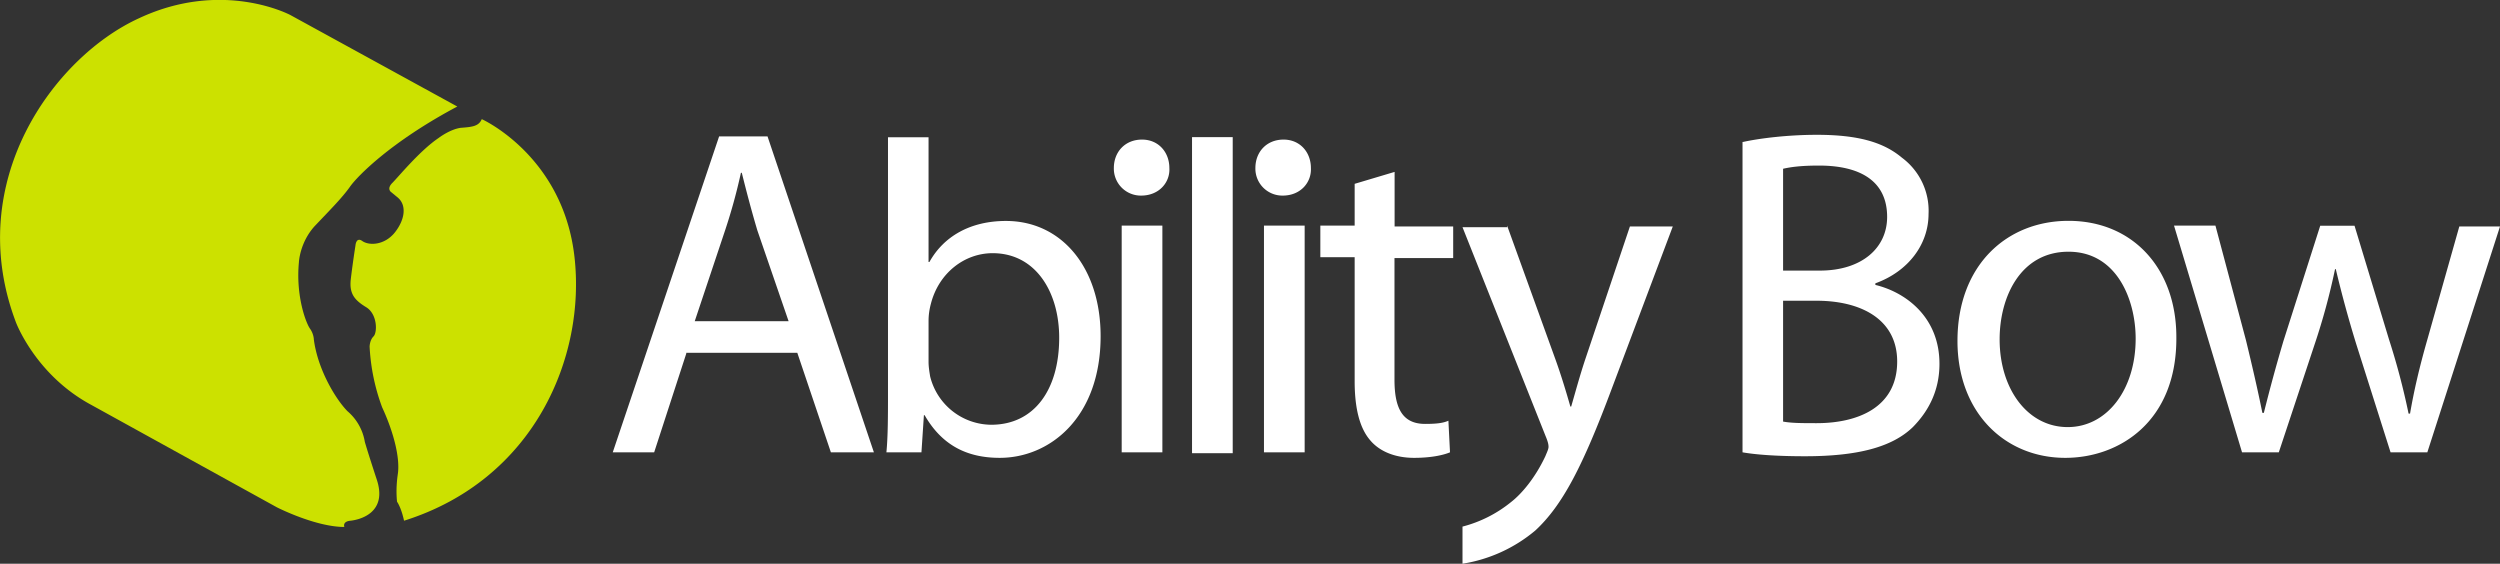
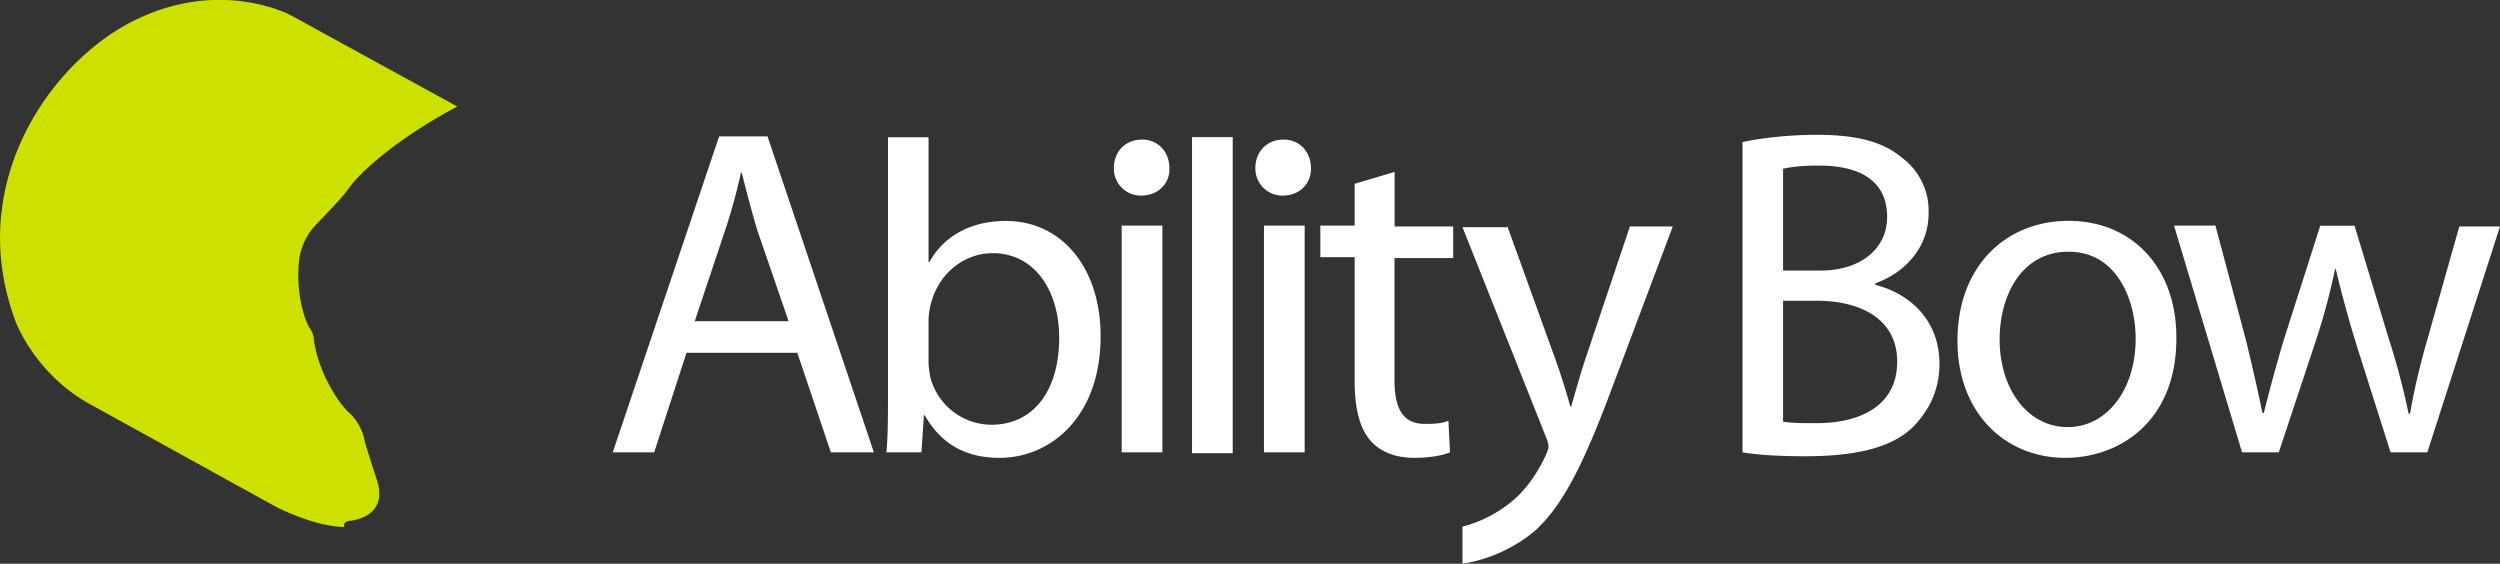
<svg xmlns="http://www.w3.org/2000/svg" width="204" height="46" viewBox="0 0 204 46">
  <rect x="0" y="0" width="204" height="46" fill="#333333" stroke="none" />
  <g fill="none" fill-rule="evenodd">
    <g fill="#CCE100">
      <path d="M37.33 8.7 23.7 1.23s-5.51-2.95-12.36.26C4.43 4.65-3.06 14.8 1.3 26.3c0 0 1.6 4.3 6.15 6.74L22.6 41.4s3.14 1.6 5.5 1.6c0 0-.19-.45.51-.51.64-.07 3.08-.58 2.12-3.4 0 0-.64-1.94-.96-3.03a4.18 4.18 0 0 0-1.41-2.5c-.96-.97-2.43-3.4-2.75-5.85 0 0 0-.45-.32-.9s-1.16-2.63-.9-5.4c0 0 .06-1.6 1.28-2.95 1.28-1.35 2.24-2.31 2.88-3.21.58-.84 3.33-3.67 8.77-6.56Z" />
-       <path d="M39.31 9.72s6.6 2.96 7.56 11.18c.96 8.22-3.27 18.25-13.9 21.59 0 0-.19-.97-.57-1.55 0 0-.13-.96.06-2.24.2-1.29-.32-3.4-1.28-5.47a16.6 16.6 0 0 1-1.02-4.94s0-.52.32-.84c.32-.32.32-1.8-.58-2.37-.96-.58-1.4-1.1-1.28-2.25.13-1.16.39-2.83.39-2.83s.06-.7.57-.32c.58.38 1.8.32 2.63-.7.83-1.04 1.02-2.26.2-2.9l-.46-.38s-.45-.26.07-.78c.5-.5 2.24-2.63 3.77-3.66 0 0 .9-.7 1.8-.83.96-.07 1.47-.13 1.72-.7Z" />
    </g>
    <path fill="#FFF" fill-rule="nonzero" d="m56 28.85-2.62 8.06H50l8.68-25.78h3.95l8.68 25.78H67.8l-2.74-8.12H56v.06Zm8.35-2.64L61.8 18.8c-.5-1.68-.9-3.22-1.27-4.7h-.07a45.93 45.93 0 0 1-1.27 4.63l-2.5 7.48h7.66Zm8.11-15.01h3.31v10.18h.07c1.15-2.07 3.31-3.35 6.25-3.35 4.53 0 7.72 3.8 7.72 9.4 0 6.65-4.15 9.93-8.23 9.93-2.68 0-4.72-1.03-6.13-3.48h-.06l-.2 3.03h-2.86c.13-1.29.13-3.16.13-4.77V11.2Zm3.31 18.3c0 .45.07.84.13 1.22a5.18 5.18 0 0 0 4.98 3.94c3.5 0 5.55-2.84 5.55-7.1 0-3.73-1.92-6.9-5.43-6.9-2.3 0-4.4 1.62-5.04 4.13-.12.45-.19.9-.19 1.42v3.29Zm17.36-13.54a2.2 2.2 0 0 1-2.24-2.25c0-1.3.9-2.32 2.3-2.32 1.34 0 2.23 1.03 2.23 2.32.07 1.16-.83 2.25-2.3 2.25Zm-1.6 20.95v-18.5h3.32v18.5h-3.32Zm5.74-25.72h3.32v25.79h-3.32zm7.4 4.77a2.2 2.2 0 0 1-2.23-2.25c0-1.3.9-2.32 2.3-2.32 1.34 0 2.23 1.03 2.23 2.32.06 1.16-.83 2.25-2.3 2.25Zm-1.53 20.95v-18.5h3.32v18.5h-3.32Zm10.66-22.88v4.45h4.78v2.58h-4.79v9.92c0 2.32.64 3.61 2.5 3.61.89 0 1.46-.06 1.9-.26l.13 2.58c-.63.26-1.65.45-2.93.45-1.53 0-2.8-.51-3.57-1.42-.9-1.03-1.28-2.7-1.28-4.83V20.99h-2.8v-2.58h2.8V15l3.25-.97Zm9.18 4.38 3.96 10.96c.44 1.22.89 2.7 1.2 3.8h.07c.32-1.1.7-2.51 1.15-3.86L133 18.48h3.5l-4.97 13.21c-2.36 6.32-4.02 9.54-6.25 11.6a12.2 12.2 0 0 1-5.94 2.71v-3.03a10.42 10.42 0 0 0 3.96-2c.9-.7 1.98-2 2.8-3.74.13-.32.26-.58.26-.77 0-.2-.06-.45-.25-.9l-6.77-17.02h3.64v-.13Zm19.27-6.83c1.46-.32 3.76-.58 6-.58 3.31 0 5.42.58 6.95 1.87a5.39 5.39 0 0 1 2.17 4.58c0 2.5-1.66 4.7-4.34 5.67v.13c2.42.58 5.23 2.58 5.23 6.44 0 2.2-.9 3.87-2.17 5.16-1.72 1.67-4.6 2.38-8.8 2.38-2.3 0-4.02-.13-5.1-.32V11.58h.06Zm3.25 10.5h3c3.44 0 5.49-1.86 5.49-4.38 0-2.96-2.24-4.19-5.56-4.19-1.53 0-2.36.13-2.93.26v8.32Zm0 12.32c.7.13 1.6.13 2.74.13 3.38 0 6.57-1.3 6.57-5.03 0-3.48-3-4.96-6.57-4.96h-2.74v9.86Zm23.03 2.96c-4.91 0-8.8-3.67-8.8-9.54 0-6.18 4.02-9.8 9.06-9.8 5.23 0 8.8 3.87 8.8 9.48.06 6.9-4.66 9.86-9.06 9.86Zm.2-2.51c3.18 0 5.54-3.03 5.54-7.22 0-3.16-1.53-7.09-5.48-7.09-3.9 0-5.62 3.67-5.62 7.15 0 4.07 2.3 7.16 5.55 7.16Zm12.05-16.44 2.49 9.35c.5 2.06.95 4 1.34 5.93h.12a137.9 137.9 0 0 1 1.6-5.87l3-9.4h2.8l2.81 9.27a57.7 57.7 0 0 1 1.6 6.06h.12c.32-1.87.77-3.8 1.4-6l2.62-9.27H204l-5.93 18.43h-3l-2.8-8.83a95.85 95.85 0 0 1-1.67-6.12h-.06a53.23 53.23 0 0 1-1.66 6.12l-2.93 8.83h-3l-5.55-18.5h3.38Z" />
  </g>
</svg>